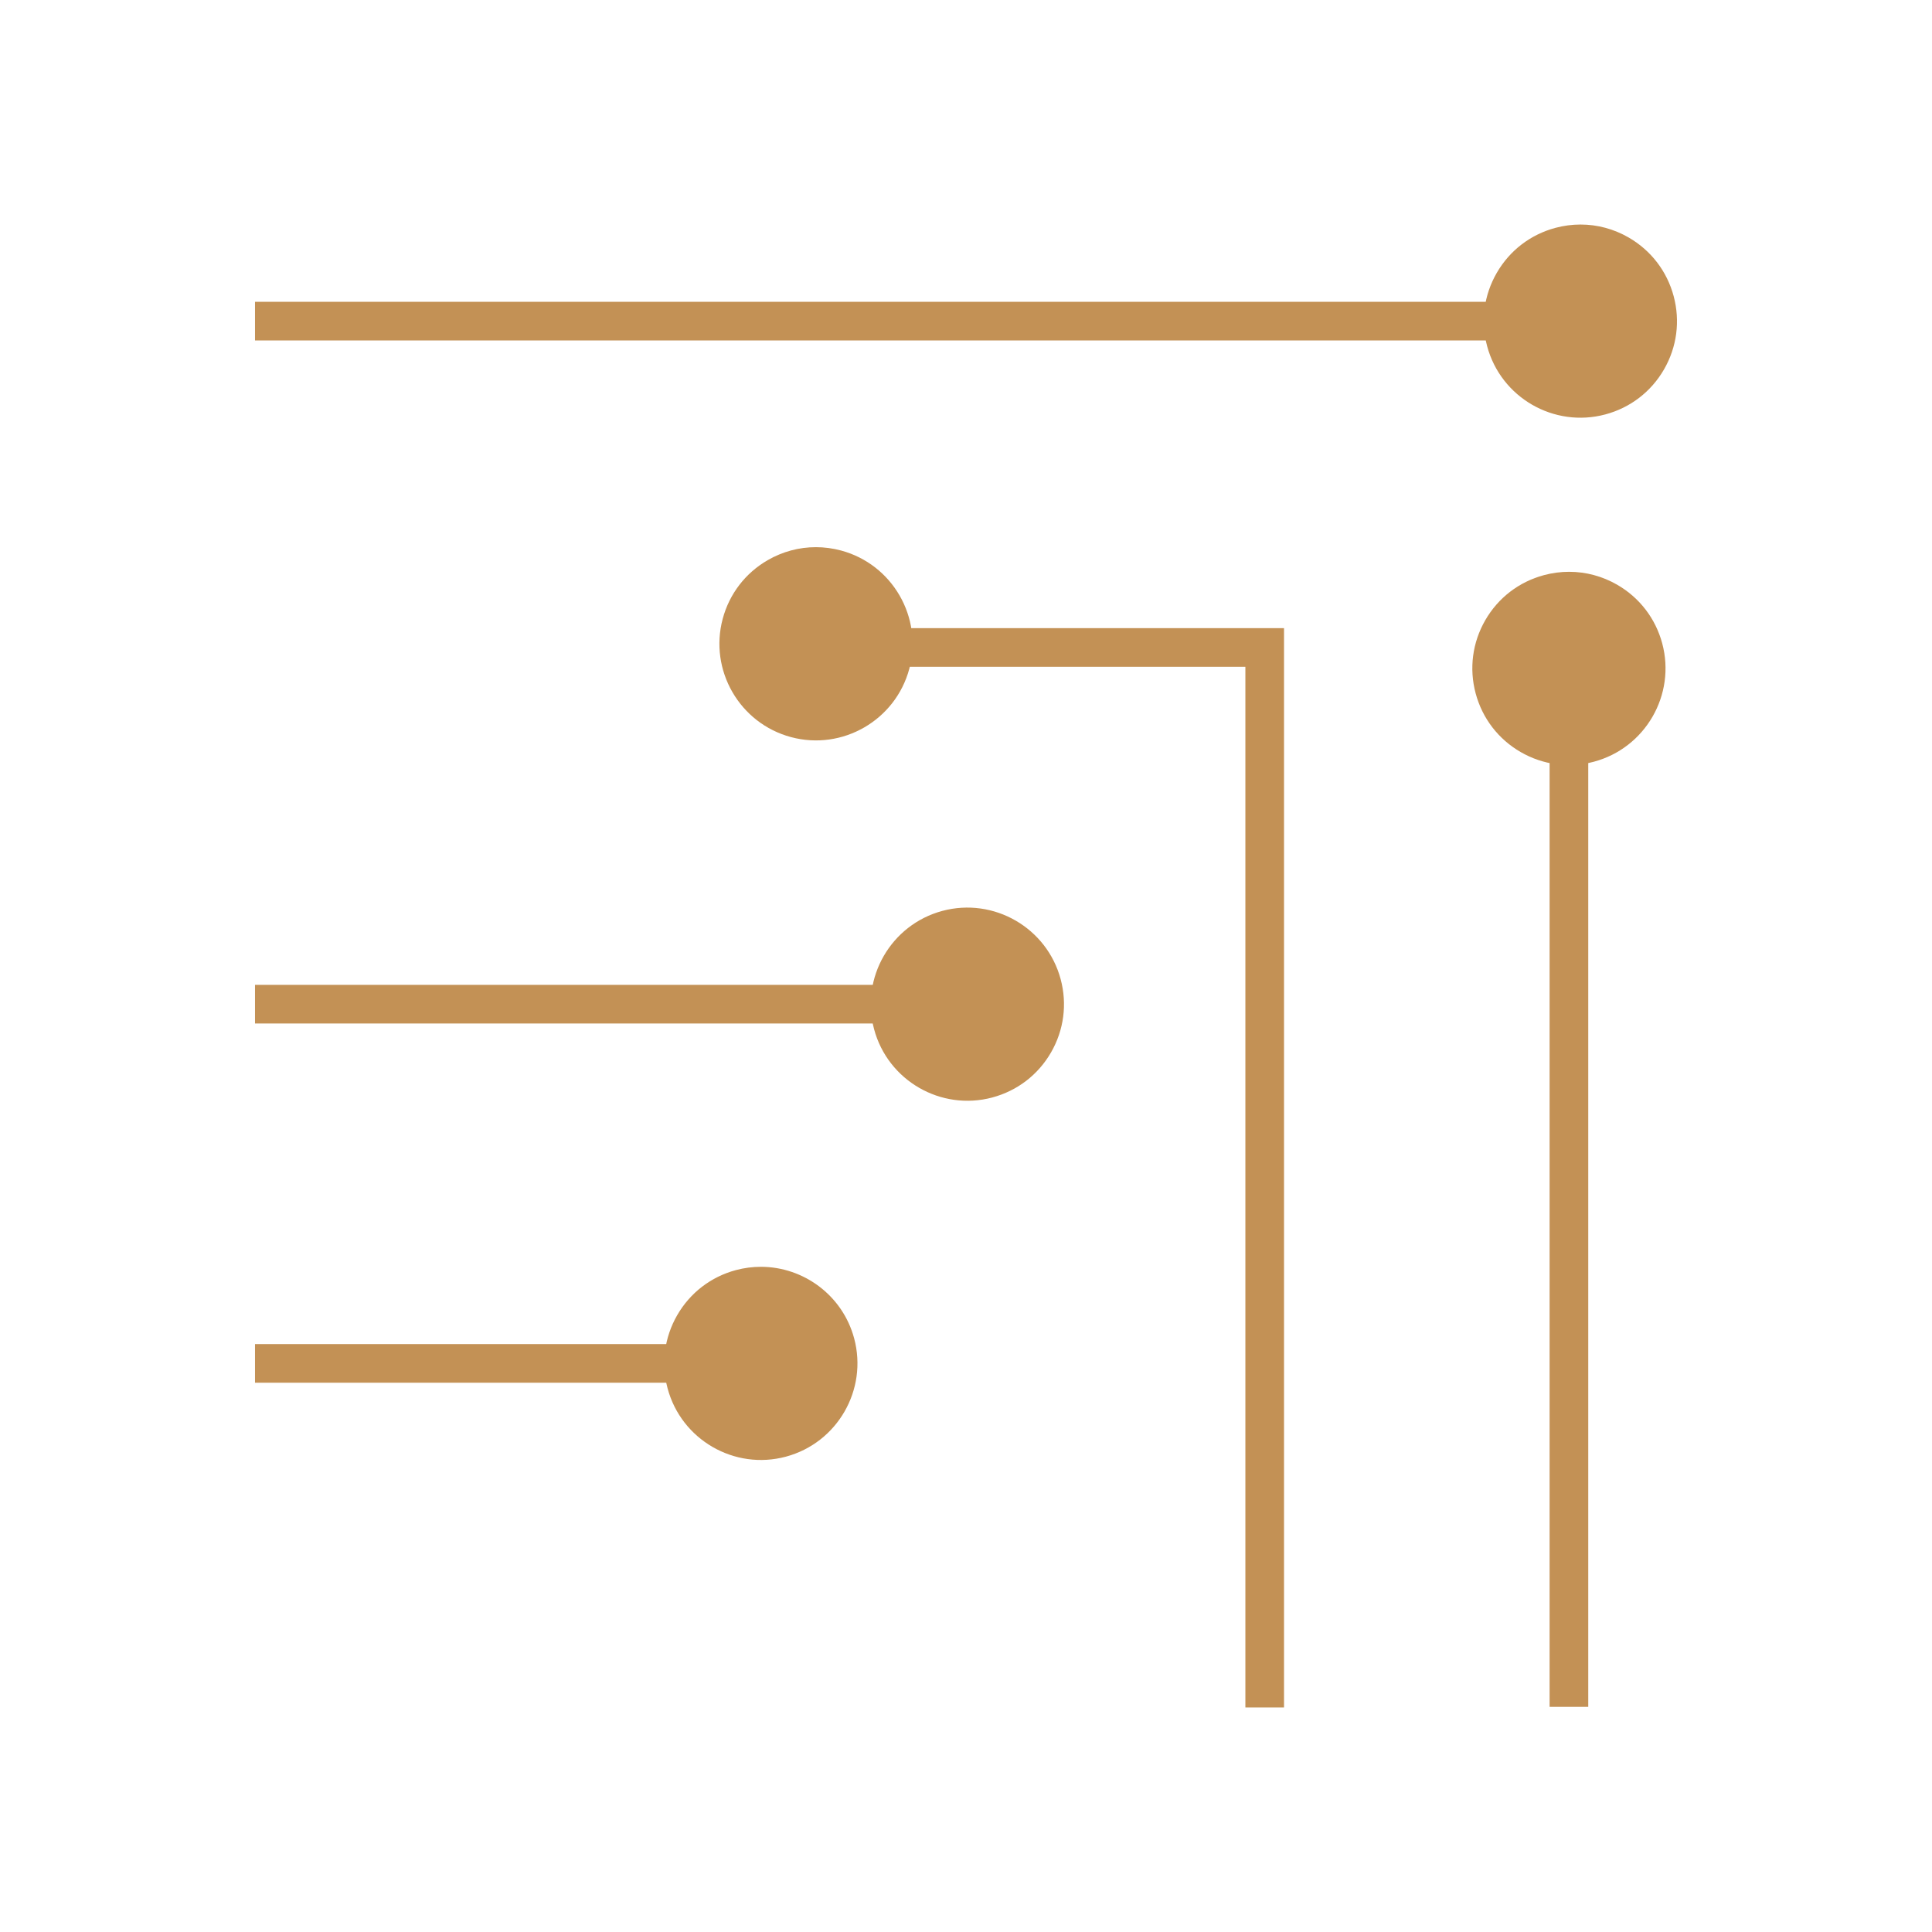
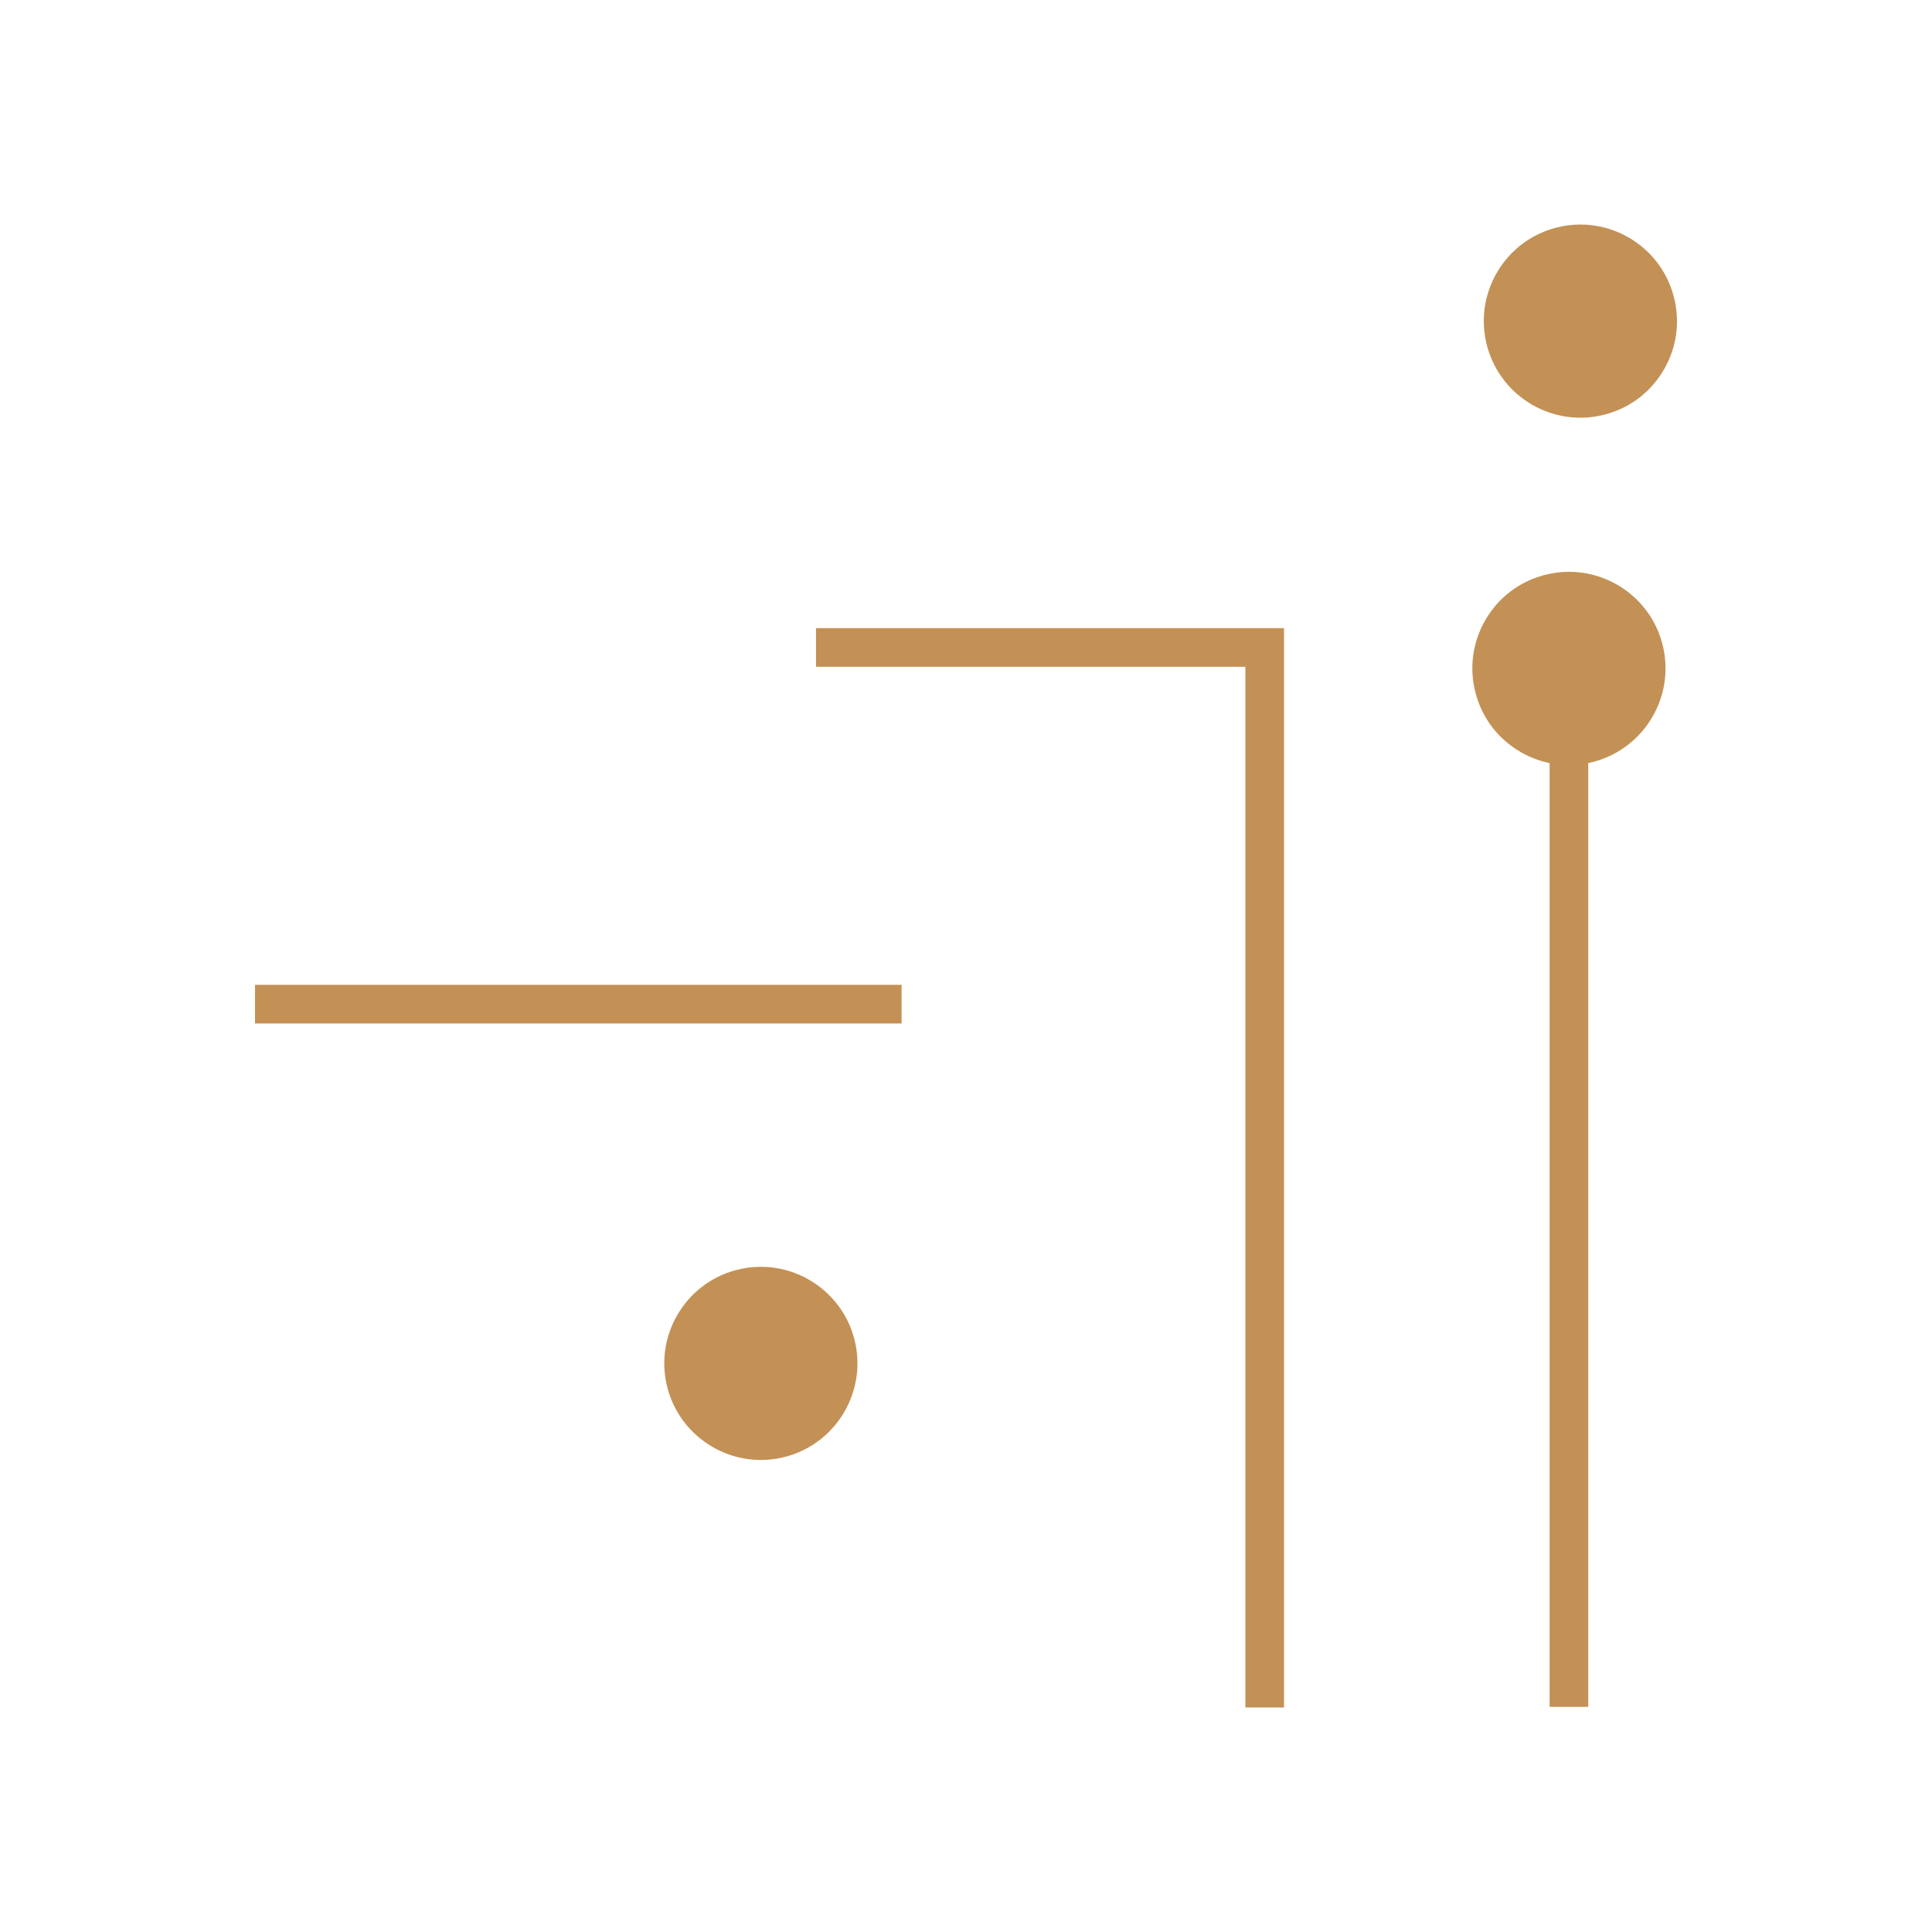
<svg xmlns="http://www.w3.org/2000/svg" id="uuid-eb48250b-83ba-4fc7-86f6-0b02aa2f69ab" viewBox="0 0 300 300">
  <defs>
    <style>.uuid-7a6b4812-8b91-4edd-8366-13359934005f{fill:#c39155;stroke-width:0px;}.uuid-c37ecce2-a4a2-47e9-889a-57051c762e01{fill:none;stroke:#c39155;stroke-miterlimit:10;stroke-width:6px;}</style>
  </defs>
-   <path class="uuid-7a6b4812-8b91-4edd-8366-13359934005f" d="M154.094,170.413c3.869-1.036,7.103-3.519,9.106-6.986,2.003-3.47,2.535-7.512,1.498-11.38-2.14-7.987-10.38-12.746-18.367-10.605-7.986,2.143-12.743,10.382-10.603,18.369,2.14,7.987,10.382,12.741,18.366,10.603Z" />
  <path class="uuid-7a6b4812-8b91-4edd-8366-13359934005f" d="M118.144,196.71c-1.281,0-2.582.164-3.877.511-3.869,1.036-7.102,3.519-9.105,6.986-2.002,3.47-2.535,7.511-1.499,11.38,2.14,7.986,10.382,12.747,18.367,10.604,7.987-2.14,12.743-10.38,10.604-18.366-1.794-6.691-7.869-11.116-14.489-11.116Z" />
-   <path class="uuid-7a6b4812-8b91-4edd-8366-13359934005f" d="M126.684,84.964c-2.598,0-5.163.681-7.474,2.017-3.47,2.003-5.951,5.237-6.989,9.107-2.139,7.987,2.619,16.228,10.606,18.37,7.986,2.143,16.227-2.619,18.369-10.607,2.139-7.987-2.619-16.229-10.606-18.37-1.292-.346-2.603-.517-3.907-.517Z" />
  <path class="uuid-7a6b4812-8b91-4edd-8366-13359934005f" d="M252.899,36.881c-2.309-1.334-4.875-2.016-7.473-2.016-1.302,0-2.613.172-3.906.517-3.868,1.038-7.1,3.518-9.103,6.987-2.003,3.468-2.535,7.508-1.498,11.376,2.14,7.989,10.378,12.746,18.364,10.604,3.869-1.036,7.101-3.518,9.104-6.986,2.003-3.469,2.534-7.51,1.498-11.377-1.036-3.87-3.519-7.103-6.986-9.105Z" />
-   <path class="uuid-7a6b4812-8b91-4edd-8366-13359934005f" d="M251.126,90.804c-2.314-1.334-4.876-2.015-7.476-2.015-1.303,0-2.613.171-3.905.517-3.87,1.037-7.104,3.518-9.107,6.987-2.002,3.469-2.534,7.509-1.498,11.379,1.038,3.87,3.519,7.104,6.989,9.106,3.466,2.003,7.504,2.537,11.377,1.5,7.985-2.143,12.743-10.382,10.605-18.369-1.038-3.87-3.52-7.102-6.986-9.106Z" />
-   <line class="uuid-c37ecce2-a4a2-47e9-889a-57051c762e01" x1="235.187" y1="49.864" x2="39.598" y2="49.864" />
+   <path class="uuid-7a6b4812-8b91-4edd-8366-13359934005f" d="M251.126,90.804c-2.314-1.334-4.876-2.015-7.476-2.015-1.303,0-2.613.171-3.905.517-3.87,1.037-7.104,3.518-9.107,6.987-2.002,3.469-2.534,7.509-1.498,11.379,1.038,3.87,3.519,7.104,6.989,9.106,3.466,2.003,7.504,2.537,11.377,1.5,7.985-2.143,12.743-10.382,10.605-18.369-1.038-3.87-3.52-7.102-6.986-9.106" />
  <line class="uuid-c37ecce2-a4a2-47e9-889a-57051c762e01" x1="243.623" y1="110.241" x2="243.623" y2="265.04" />
  <polyline class="uuid-c37ecce2-a4a2-47e9-889a-57051c762e01" points="126.71 100.538 196.382 100.538 196.382 265.135" />
  <line class="uuid-c37ecce2-a4a2-47e9-889a-57051c762e01" x1="139.998" y1="155.927" x2="39.598" y2="155.927" />
-   <line class="uuid-c37ecce2-a4a2-47e9-889a-57051c762e01" x1="107.93" y1="211.708" x2="39.598" y2="211.708" />
</svg>